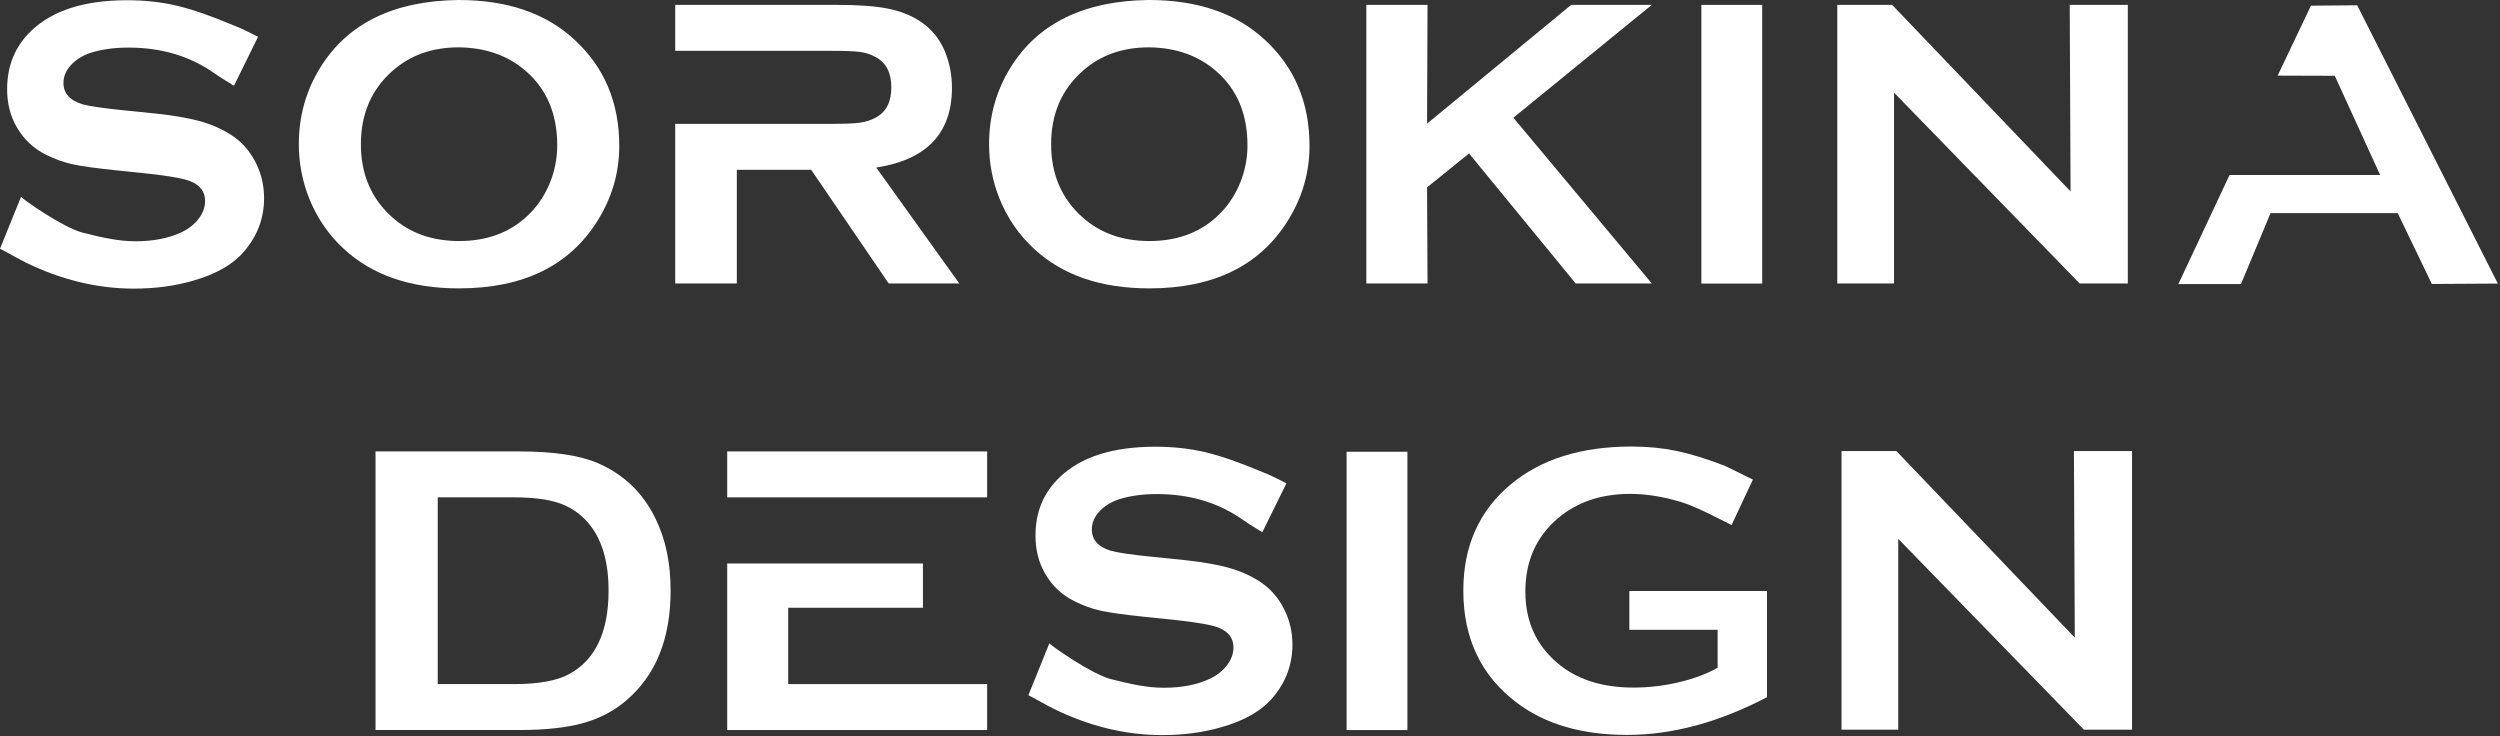
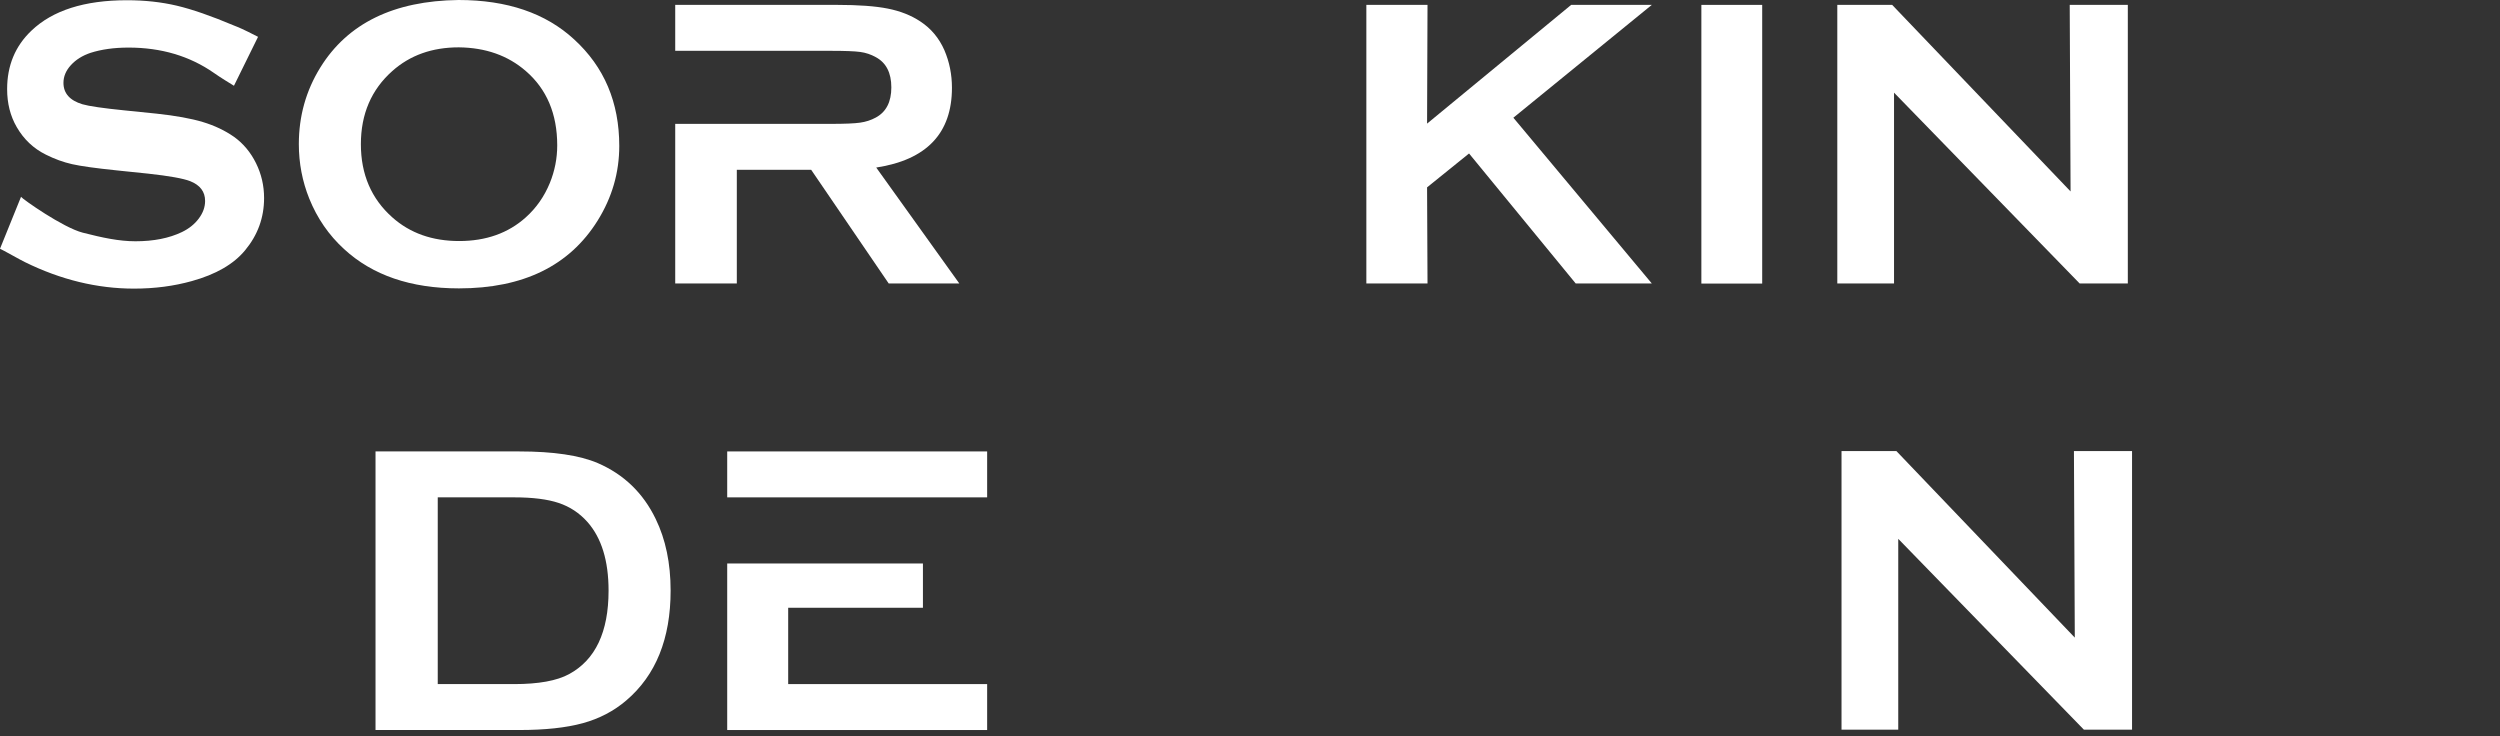
<svg xmlns="http://www.w3.org/2000/svg" width="1090" height="321" viewBox="0 0 1090 321" fill="none">
  <rect x="0" y="0" width="1090" height="321" fill="#333333" stroke="none" />
  <path d="M200.013 20.644C188.433 20.644 178.782 24.081 171.062 30.955C161.917 39.075 157.345 49.712 157.345 62.868C157.345 76.024 161.917 86.661 171.062 94.78C178.782 101.655 188.493 105.091 200.192 105.091C211.89 105.091 221.569 101.655 229.232 94.78C233.802 90.691 237.306 85.683 239.742 79.757C241.88 74.483 242.949 69.032 242.949 63.401C242.949 49.653 238.376 38.839 229.232 30.955C221.45 24.201 211.712 20.764 200.013 20.644ZM199.925 6.42534e-06C221.116 6.42534e-06 237.914 5.727 250.321 17.173C263.44 29.159 270 44.641 270 63.624C270 75.252 266.853 86.108 260.562 96.192C248.273 115.889 228.12 125.735 200.102 125.735C179.088 125.735 162.378 120.011 149.972 108.561C143.322 102.452 138.277 95.124 134.834 86.583C131.806 79.049 130.293 71.129 130.293 62.824C130.293 50.664 133.409 39.54 139.642 29.453C151.573 10.175 171.668 0.356 199.925 6.42534e-06Z" fill="white" />
-   <path d="M500.96 20.644C489.38 20.644 479.73 24.081 472.01 30.955C462.864 39.075 458.292 49.712 458.292 62.868C458.292 76.024 462.864 86.661 472.01 94.78C479.73 101.655 489.44 105.091 501.139 105.091C512.838 105.091 522.516 101.655 530.179 94.78C534.75 90.691 538.254 85.683 540.69 79.757C542.827 74.483 543.896 69.032 543.896 63.401C543.896 49.653 539.323 38.839 530.179 30.955C522.398 24.201 512.659 20.764 500.96 20.644ZM500.872 6.42534e-06C522.063 6.42534e-06 538.862 5.727 551.27 17.173C564.388 29.159 570.948 44.641 570.948 63.624C570.948 75.252 567.8 86.108 561.51 96.192C549.222 115.889 529.068 125.735 501.05 125.735C480.035 125.735 463.326 120.011 450.919 108.561C444.27 102.452 439.224 95.124 435.782 86.583C432.754 79.049 431.24 71.129 431.24 62.824C431.24 50.664 434.356 39.54 440.59 29.453C452.52 10.175 472.615 0.356 500.872 6.42534e-06Z" fill="white" />
-   <path d="M559.991 265.821C557.647 261.08 554.459 257.256 550.425 254.352C546.449 251.566 541.896 249.402 536.767 247.86C531.633 246.32 524.915 245.105 516.611 244.214L502.64 242.793C493.267 241.845 487.157 240.956 484.309 240.126C478.792 238.466 476.033 235.354 476.033 230.792C476.033 228.008 477.115 225.429 479.281 223.058C481.447 220.689 484.279 218.91 487.78 217.725C492.584 216.184 498.131 215.413 504.42 215.413C518.657 215.413 531.055 219.093 541.616 226.449C542.843 227.273 543.84 228.078 550.371 232.058L560.875 210.728C554.036 207.201 552.505 206.645 550.515 205.85C540.488 201.622 532.124 198.718 525.42 197.138C518.716 195.56 511.479 194.769 503.708 194.769C485.199 194.769 471.317 199.193 462.063 208.04C455.003 214.749 451.473 223.238 451.473 233.509C451.473 239.742 452.867 245.265 455.656 250.073C458.74 255.418 462.983 259.425 468.38 262.096C472.177 263.997 475.973 265.377 479.771 266.237C483.567 267.098 490.063 268.005 499.259 268.954L512.963 270.374C522.157 271.381 528.268 272.477 531.293 273.66C535.623 275.378 537.789 278.249 537.789 282.276C537.789 284.941 536.869 287.502 535.031 289.958C533.191 292.416 530.729 294.385 527.645 295.865C522.068 298.528 515.335 299.86 507.445 299.86C500.207 299.86 493.063 298.304 484.487 296.124C475.819 293.92 458.14 281.426 457.532 280.481L448.365 303.128C449.379 303.51 457.431 308.109 459.215 308.937C474.877 316.649 490.745 320.505 506.823 320.505C515.779 320.505 524.175 319.408 532.005 317.216C542.505 314.31 550.247 309.836 555.231 303.789C560.747 297.15 563.505 289.564 563.505 281.026C563.505 275.632 562.333 270.564 559.991 265.821Z" fill="white" />
  <path d="M111.625 71.154C109.281 66.413 106.093 62.589 102.06 59.685C98.084 56.9 93.531 54.736 88.401 53.193C83.268 51.653 76.549 50.438 68.245 49.548L54.275 48.126C44.901 47.178 38.792 46.289 35.944 45.46C30.427 43.8 27.668 40.688 27.668 36.125C27.668 33.341 28.749 30.762 30.916 28.392C33.081 26.022 35.913 24.244 39.415 23.058C44.219 21.517 49.765 20.746 56.055 20.746C70.292 20.746 82.689 24.426 93.251 31.782C94.477 32.606 95.475 33.412 102.005 37.392L112.509 16.061C105.671 12.534 104.14 11.978 102.149 11.184C92.123 6.956 83.759 4.052 77.055 2.472C70.351 0.893 63.113 0.102 55.343 0.102C36.833 0.102 22.952 4.526 13.697 13.373C6.637 20.082 3.108 28.572 3.108 38.842C3.108 45.076 4.501 50.598 7.291 55.406C10.375 60.752 14.617 64.758 20.015 67.429C23.812 69.33 27.608 70.71 31.405 71.57C35.201 72.432 41.697 73.338 50.893 74.288L64.597 75.708C73.792 76.714 79.903 77.81 82.928 78.993C87.257 80.712 89.424 83.582 89.424 87.609C89.424 90.274 88.504 92.836 86.665 95.292C84.825 97.749 82.364 99.718 79.28 101.198C73.703 103.861 66.969 105.193 59.08 105.193C51.841 105.193 44.697 103.637 36.121 101.457C27.453 99.253 9.775 86.76 9.167 85.814L0 108.461C1.013 108.844 9.065 113.442 10.849 114.27C26.512 121.982 42.38 125.838 58.457 125.838C67.413 125.838 75.809 124.741 83.64 122.549C94.14 119.644 101.881 115.169 106.865 109.122C112.381 102.484 115.14 94.897 115.14 86.36C115.14 80.965 113.968 75.897 111.625 71.154Z" fill="white" />
  <path d="M720.176 2.136H685.019L622.204 53.901L622.396 2.136H595.729V123.6H622.396L622.204 81.688L640.504 66.915L687.011 123.6H720.196L659.827 51.324L720.176 2.136Z" fill="white" />
  <path d="M768.317 123.637H741.797V2.13H768.317V123.637Z" fill="white" />
-   <path d="M613.629 318.304H587.109V196.964H613.629V318.304Z" fill="white" />
  <path d="M902.397 2.13L902.77 83.463L824.987 2.13H801.063V123.597H825.797V40.397L906.73 123.597H927.73V2.13H902.397Z" fill="white" />
  <path d="M904.237 196.664L904.61 277.997L826.827 196.664H802.903V318.13H827.637V234.93L908.57 318.13H929.57V196.664H904.237Z" fill="white" />
-   <path d="M710.396 274.597H748.882V291.148C744.135 293.817 738.5 295.924 731.975 297.465C725.448 299.01 718.835 299.78 712.131 299.78C698.367 299.78 687.274 296.165 678.85 288.934C669.655 281.054 665.059 270.712 665.059 257.912C665.059 244.697 669.772 234.061 679.2 226C687.559 218.89 698.084 215.333 710.774 215.333C716.999 215.333 723.611 216.292 730.607 218.21C735.884 219.658 740.196 221.333 754.967 228.914L764.26 209.096C752.536 203.297 752.231 203.181 751.907 203.053C744.076 200.028 737.091 197.878 730.952 196.601C724.811 195.326 718.271 194.688 711.331 194.688C689.499 194.688 671.999 200.146 658.83 211.062C644.948 222.57 638.007 238.054 638.007 257.512C638.007 278.394 645.802 294.708 661.395 306.454C673.786 315.768 689.791 320.424 709.415 320.424C729.15 320.424 749.478 314.929 770.396 303.976V257.689H710.396V274.597Z" fill="white" />
  <path d="M248.143 293.907C242.796 296.815 234.809 298.267 224.177 298.267H190.857V216.846H224.177C232.255 216.846 238.728 217.662 243.599 219.292C248.469 220.926 252.627 223.668 256.072 227.524C262.248 234.464 265.337 244.462 265.337 257.511C265.337 275.546 259.605 287.678 248.143 293.907ZM285.889 226.278C280.427 214.947 271.997 206.822 260.6 201.896C252.644 198.515 241.248 196.823 226.407 196.823H163.729V318.288H226.407C237.625 318.288 246.856 317.296 254.099 315.308C261.341 313.322 267.664 310.012 273.067 305.386C285.948 294.411 292.389 278.454 292.389 257.511C292.389 245.588 290.221 235.176 285.889 226.278Z" fill="white" />
  <path d="M418.263 123.597H387.476L353.676 74.037H321.25V123.597H294.396V54.01H362.183C368.236 54.01 372.516 53.837 374.996 53.477C377.49 53.13 379.783 52.383 381.85 51.25C386.356 48.824 388.623 44.437 388.623 38.09C388.623 31.744 386.356 27.343 381.85 24.917C379.716 23.73 377.45 22.97 375.05 22.65C372.65 22.317 368.356 22.157 362.183 22.157H294.396V2.13H365.036C374.29 2.13 381.636 2.663 387.063 3.743C392.49 4.81 397.223 6.677 401.25 9.343C405.943 12.424 409.436 16.61 411.756 21.89C413.943 26.997 415.05 32.45 415.05 38.264C415.05 58.077 404.036 69.677 382.036 73.05L418.263 123.597Z" fill="white" />
-   <path d="M1089.06 123.637L1060.28 123.81L1045.4 92.917H989.957L977.064 123.864H949.757L972.088 76.29H1037.74L1017.96 33.05L993.05 32.97L1007.57 2.477L1027.73 2.304L1089.06 123.637Z" fill="white" />
  <path d="M430.397 298.263V318.29H317.063V245.677H402.397V264.983H343.65V298.263H430.397Z" fill="white" />
  <path d="M430.397 216.85H317.063V196.823H430.397V216.85Z" fill="white" />
</svg>